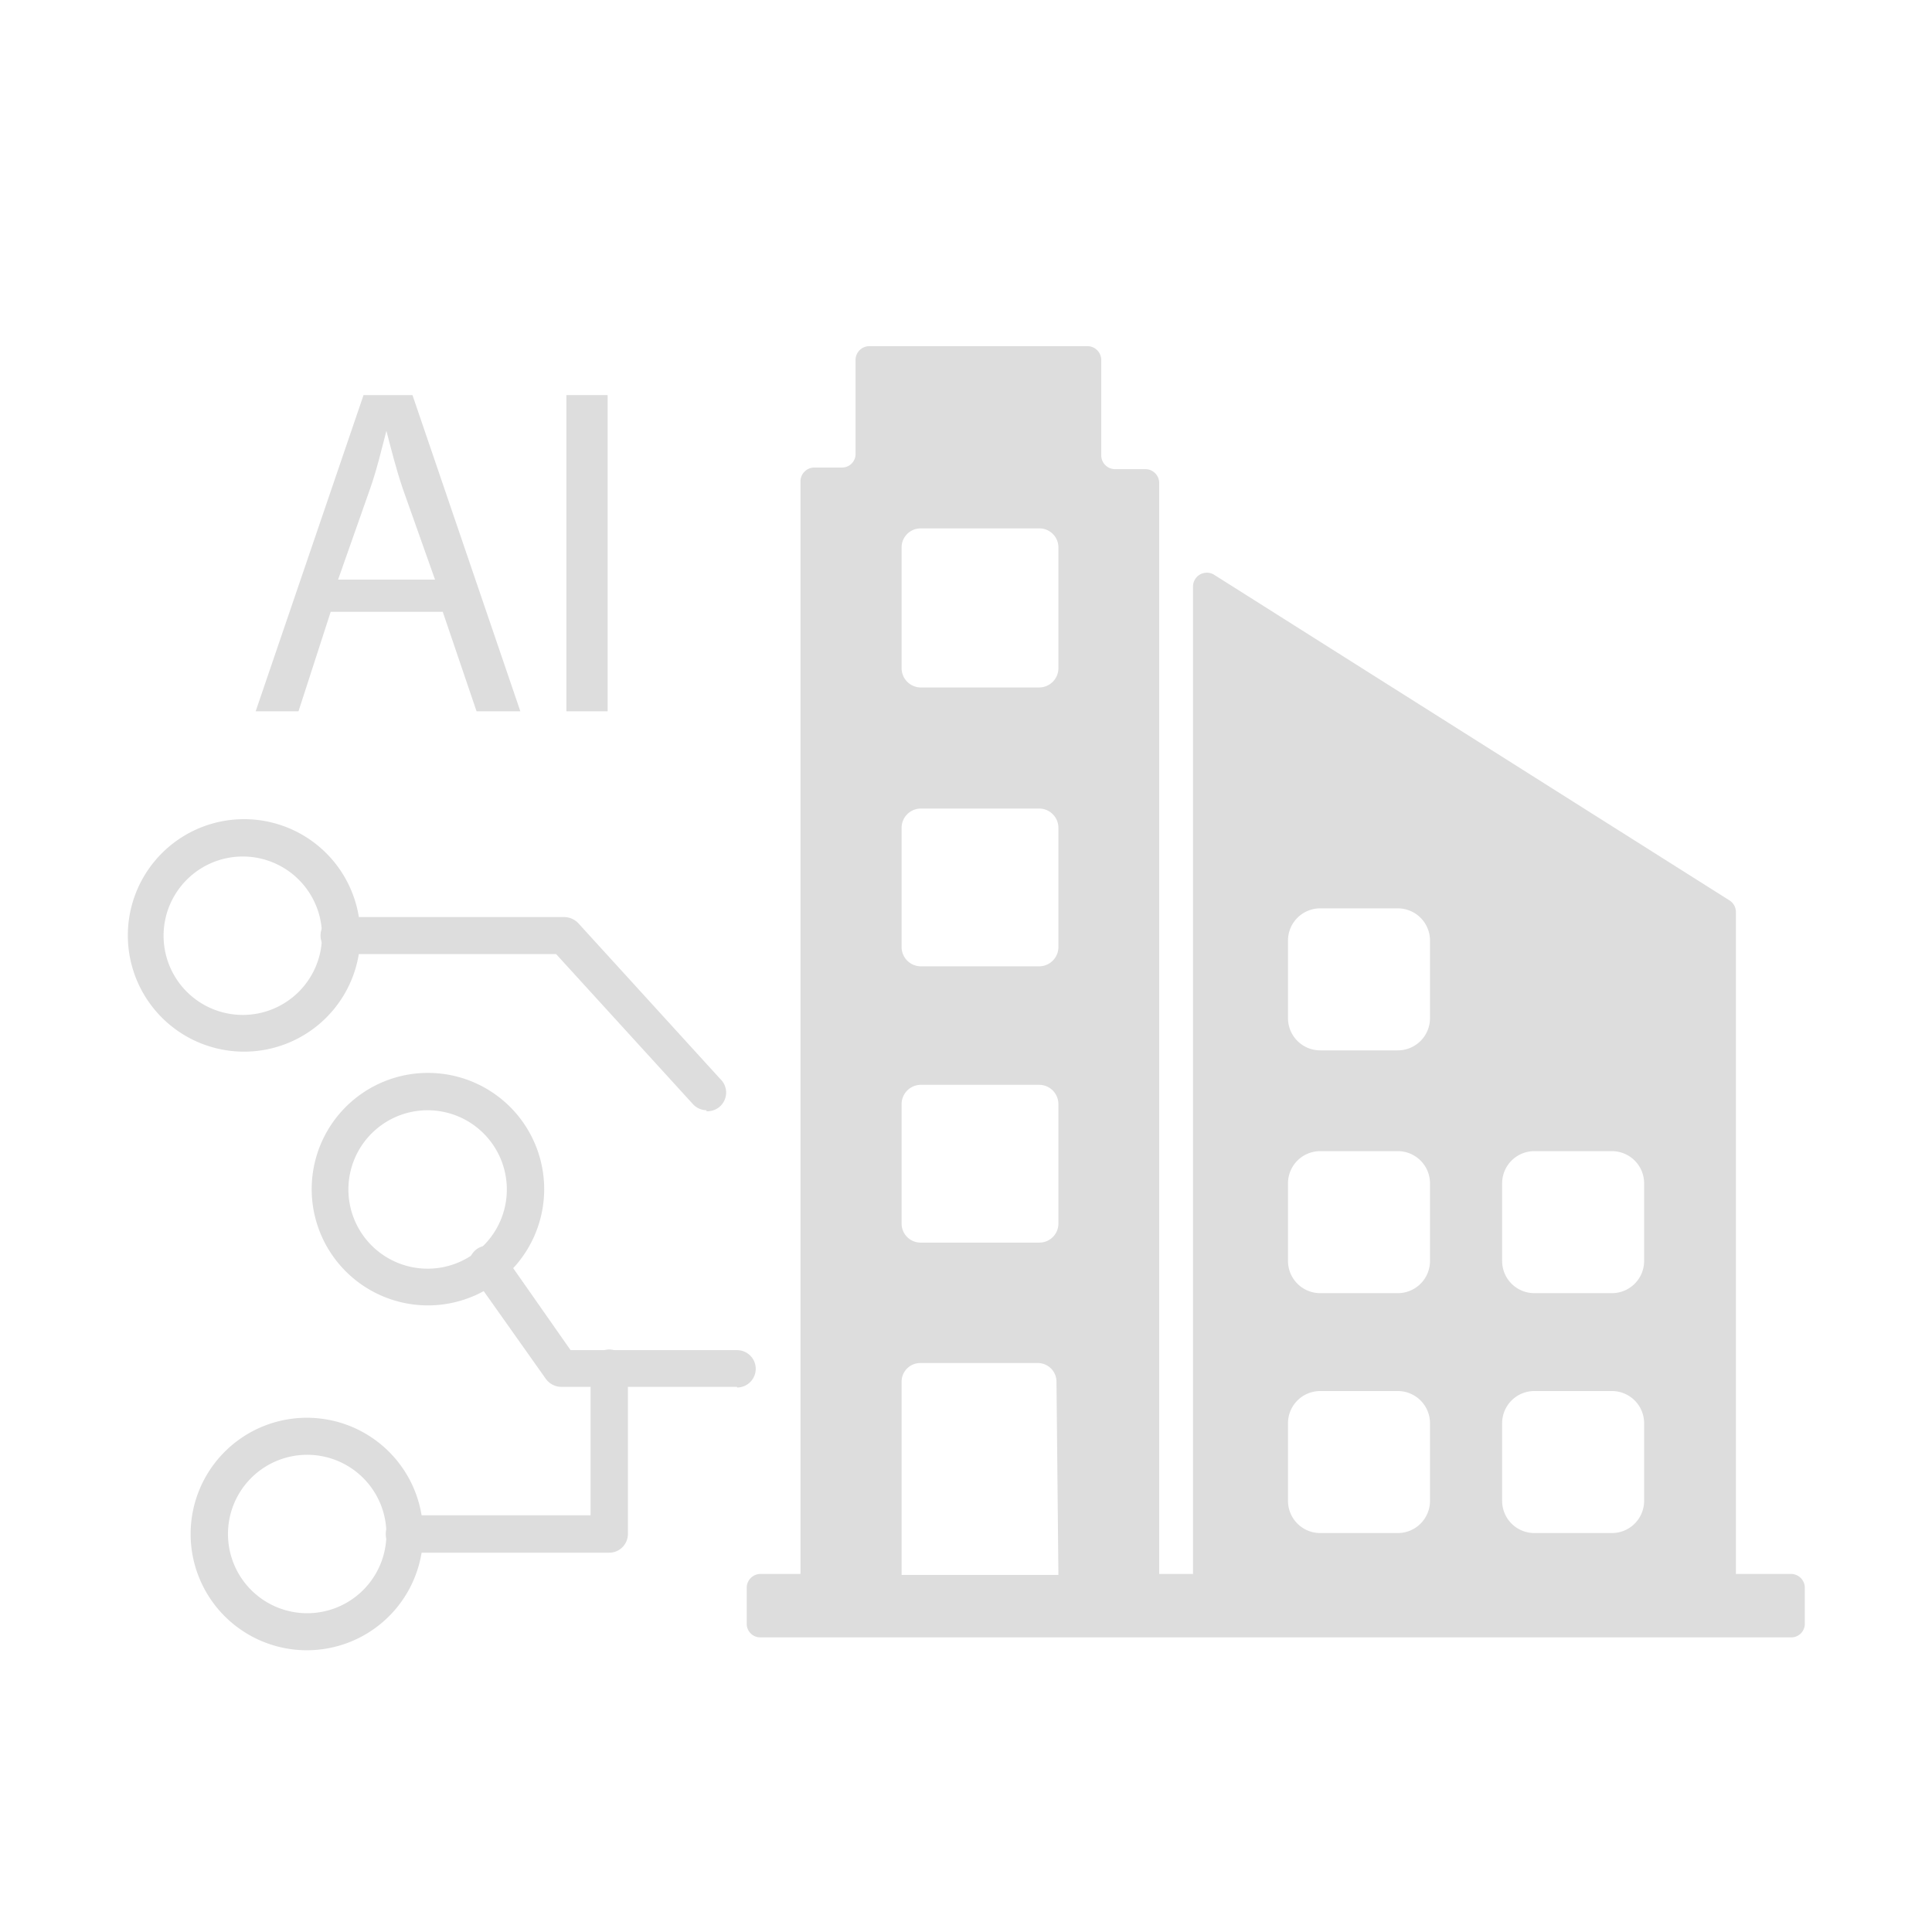
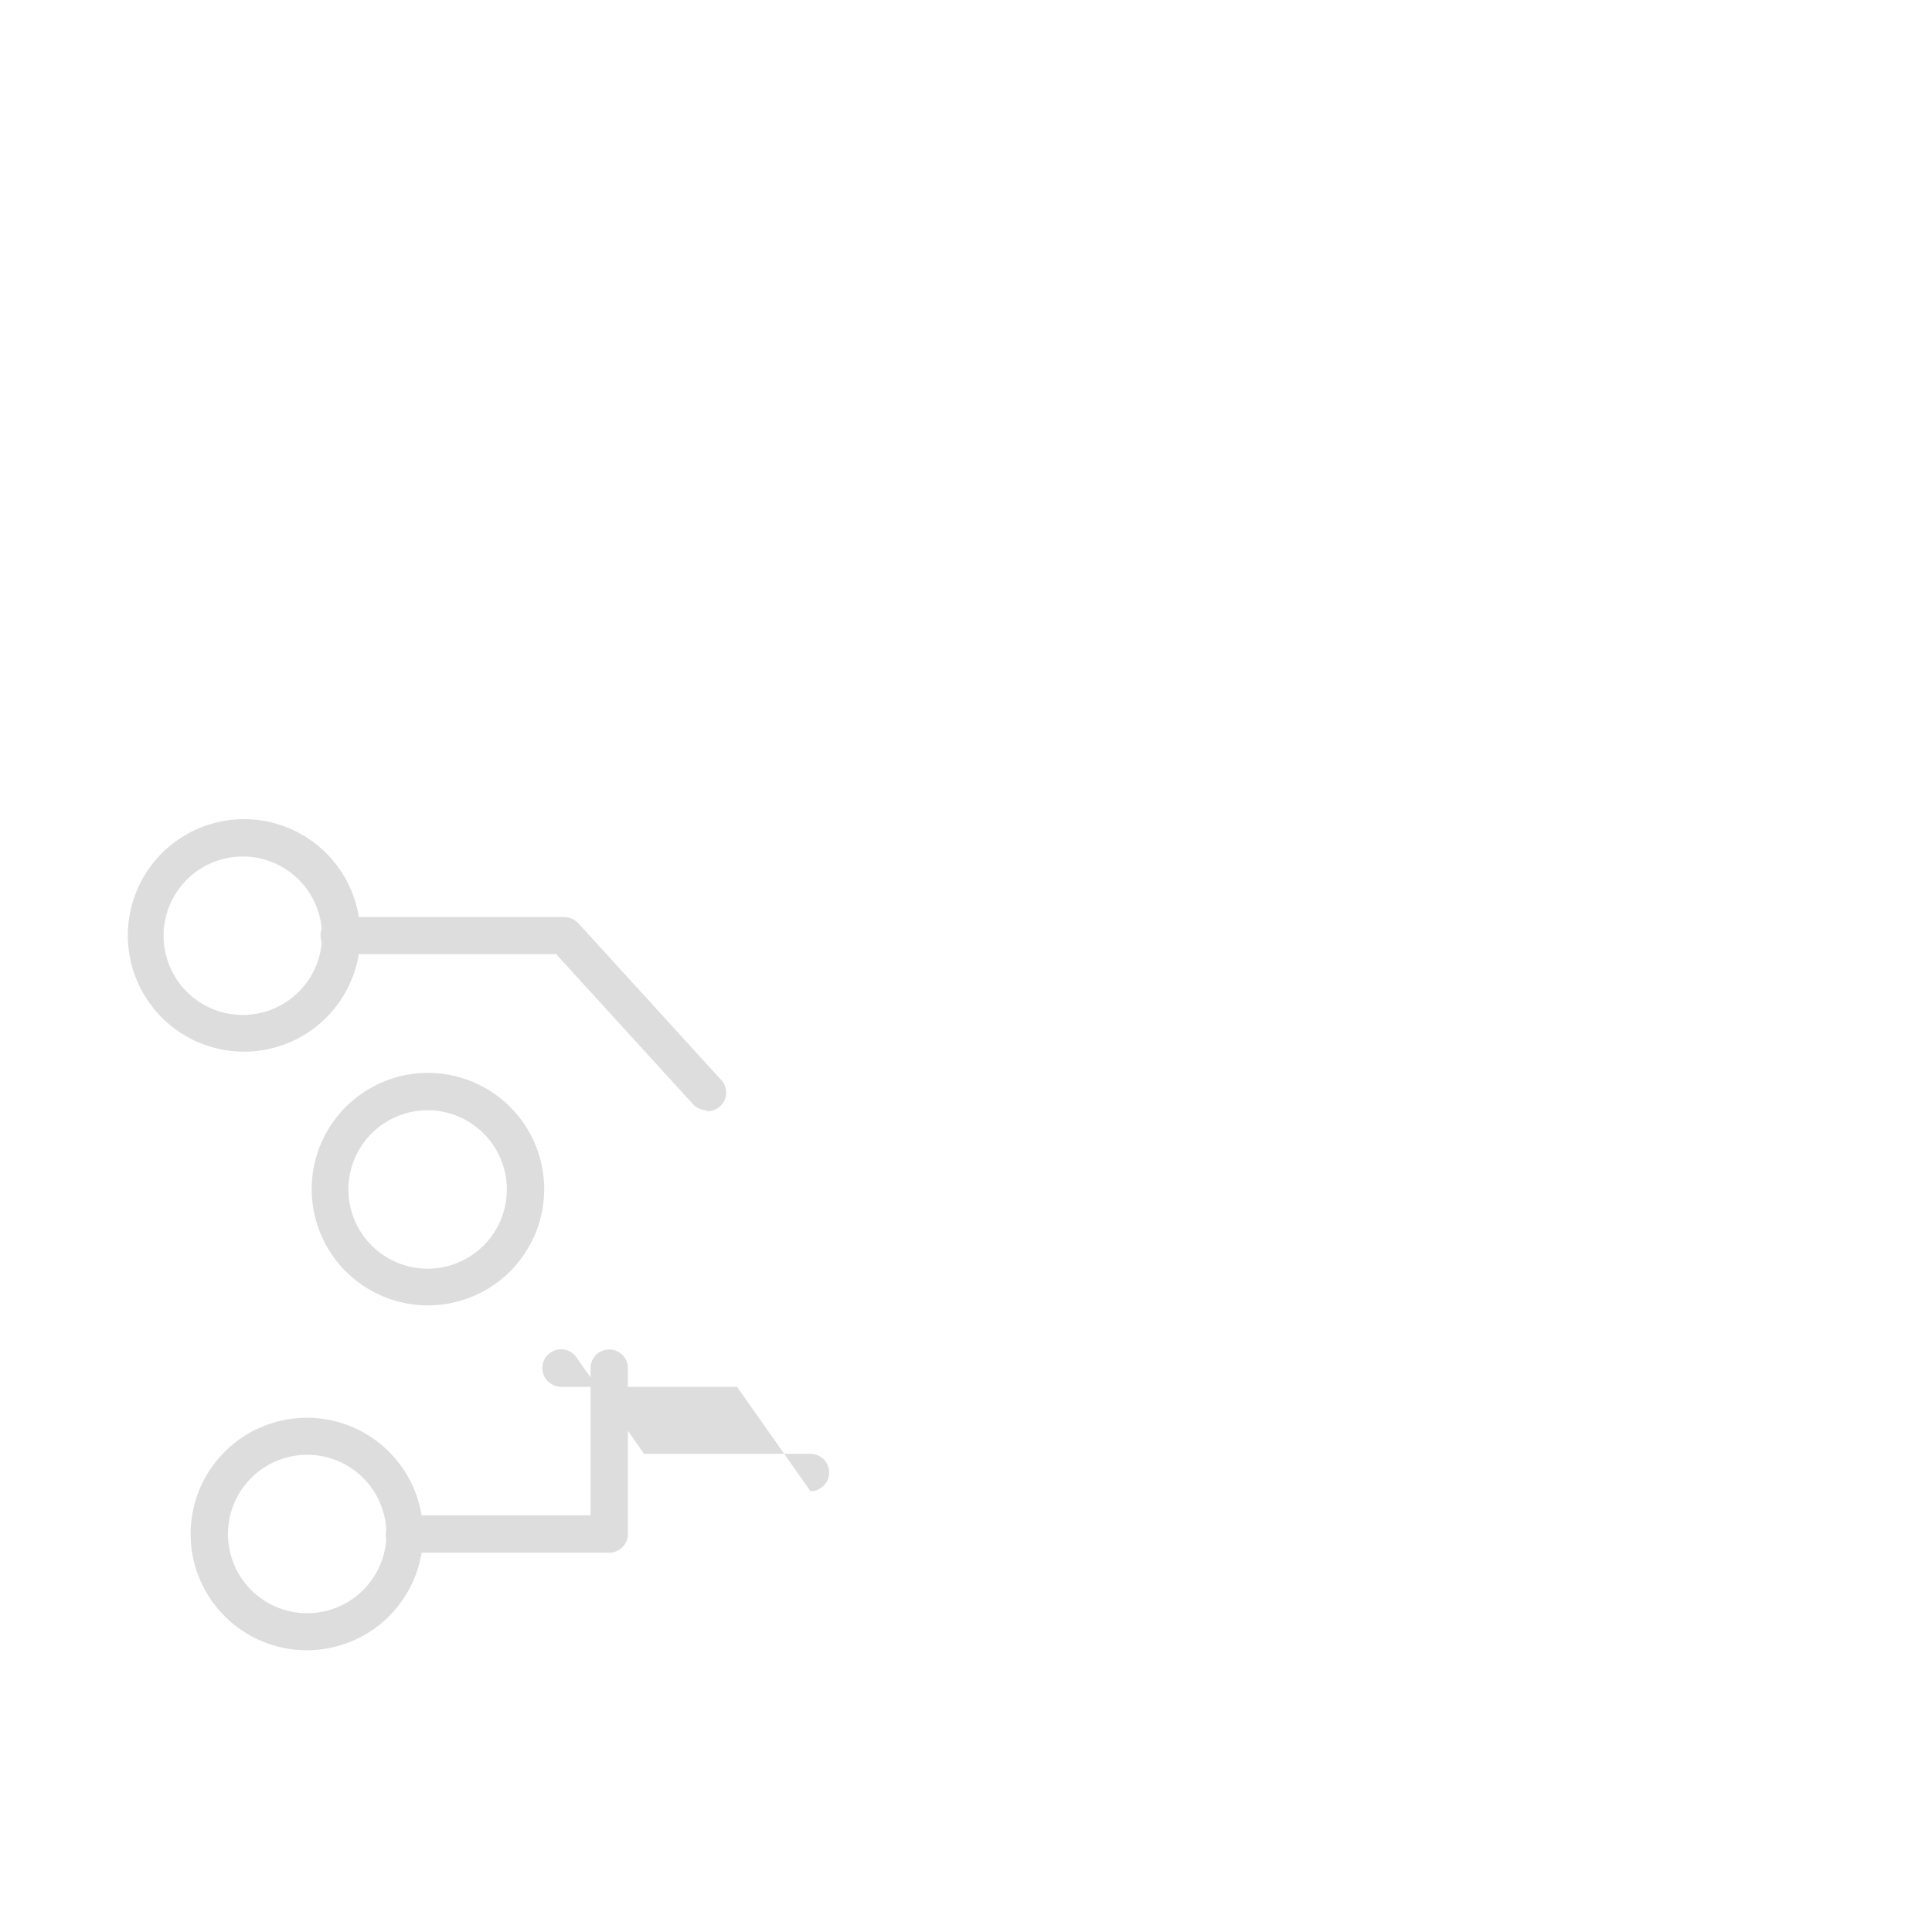
<svg xmlns="http://www.w3.org/2000/svg" id="Layer_1" data-name="Layer 1" viewBox="0 0 60 60">
  <defs>
    <style>.cls-1{fill:#ddd;}</style>
  </defs>
-   <path class="cls-1" d="M53.91,48.88V28.33a.43.43,0,0,0-.22-.38l-16-10.11a.43.43,0,0,0-.64.37V48.88H36V15a.43.43,0,0,0-.43-.43h-.94a.43.43,0,0,1-.43-.43V11.18a.43.43,0,0,0-.43-.43H27a.43.43,0,0,0-.43.43v2.91a.42.42,0,0,1-.42.43h-.86a.43.43,0,0,0-.43.43V48.88H23.62a.43.43,0,0,0-.43.43v1.12a.42.42,0,0,0,.43.42h32a.42.42,0,0,0,.43-.42V49.31a.43.43,0,0,0-.43-.43ZM32.87,38a.59.59,0,0,1-.59.59H28.59A.59.59,0,0,1,28,38V34.29a.6.6,0,0,1,.59-.6h3.69a.6.6,0,0,1,.59.6Zm0-17.25a.6.6,0,0,1-.59.6H28.59a.6.6,0,0,1-.59-.6V17a.59.59,0,0,1,.59-.59h3.69a.59.59,0,0,1,.59.59Zm0,8.67a.6.6,0,0,1-.59.59H28.59a.6.6,0,0,1-.59-.59V25.7a.6.6,0,0,1,.59-.59h3.69a.6.6,0,0,1,.59.59Zm0,19.49H28v-6a.58.58,0,0,1,.58-.58h3.65a.58.58,0,0,1,.58.58ZM44.41,31.62a1,1,0,0,1-1,1H41a1,1,0,0,1-1-1V29.21a1,1,0,0,1,1-1h2.41a1,1,0,0,1,1,1Zm0,7.54a1,1,0,0,1-1,1H41a1,1,0,0,1-1-1V36.75a1,1,0,0,1,1-1h2.41a1,1,0,0,1,1,1Zm0,7.45a1,1,0,0,1-1,1H41a1,1,0,0,1-1-1V44.2a1,1,0,0,1,1-1h2.41a1,1,0,0,1,1,1Zm6.65-7.45a1,1,0,0,1-1,1H47.65a1,1,0,0,1-1-1V36.75a1,1,0,0,1,1-1h2.41a1,1,0,0,1,1,1Zm0,7.45a1,1,0,0,1-1,1H47.65a1,1,0,0,1-1-1V44.2a1,1,0,0,1,1-1h2.41a1,1,0,0,1,1,1Z" />
  <path class="cls-1" d="M21.94,34.48a.59.59,0,0,1-.42-.19l-4.25-4.66H10.61a.58.58,0,1,1,0-1.15h6.91a.62.62,0,0,1,.43.18l4.42,4.85a.58.58,0,0,1-.43,1Z" />
-   <path class="cls-1" d="M22.89,43.07H17.42a.6.6,0,0,1-.47-.25L14.67,39.6a.58.58,0,0,1,.95-.67l2.1,3h5.17a.58.58,0,1,1,0,1.16Z" />
+   <path class="cls-1" d="M22.89,43.07H17.42a.6.6,0,0,1-.47-.25a.58.58,0,0,1,.95-.67l2.1,3h5.17a.58.58,0,1,1,0,1.16Z" />
  <path class="cls-1" d="M18.92,48.22H12.56a.58.58,0,0,1,0-1.16h5.78V42.49a.58.58,0,0,1,1.16,0v5.15A.58.58,0,0,1,18.92,48.22Z" />
  <path class="cls-1" d="M7.58,32.66a3.61,3.61,0,1,1,3.61-3.61A3.61,3.61,0,0,1,7.58,32.66Zm0-6.06A2.46,2.46,0,1,0,10,29.05,2.46,2.46,0,0,0,7.58,26.6Z" />
  <path class="cls-1" d="M13.29,40.54a3.61,3.61,0,1,1,3.61-3.61A3.61,3.61,0,0,1,13.29,40.54Zm0-6.06a2.46,2.46,0,1,0,2.45,2.45A2.46,2.46,0,0,0,13.29,34.48Z" />
  <path class="cls-1" d="M9.53,51.25a3.61,3.61,0,1,1,3.61-3.61A3.61,3.61,0,0,1,9.53,51.25Zm0-6.07A2.46,2.46,0,1,0,12,47.64,2.46,2.46,0,0,0,9.53,45.18Z" />
-   <path class="cls-1" d="M10.27,19l-1,3.09H7.94l3.35-9.82h1.52l3.35,9.82H14.8L13.75,19Zm3.24-1-1-2.82c-.22-.65-.36-1.23-.51-1.8h0c-.15.57-.29,1.18-.5,1.78l-1,2.84Z" />
-   <path class="cls-1" d="M18.87,12.27v9.82H17.59V12.27Z" />
</svg>